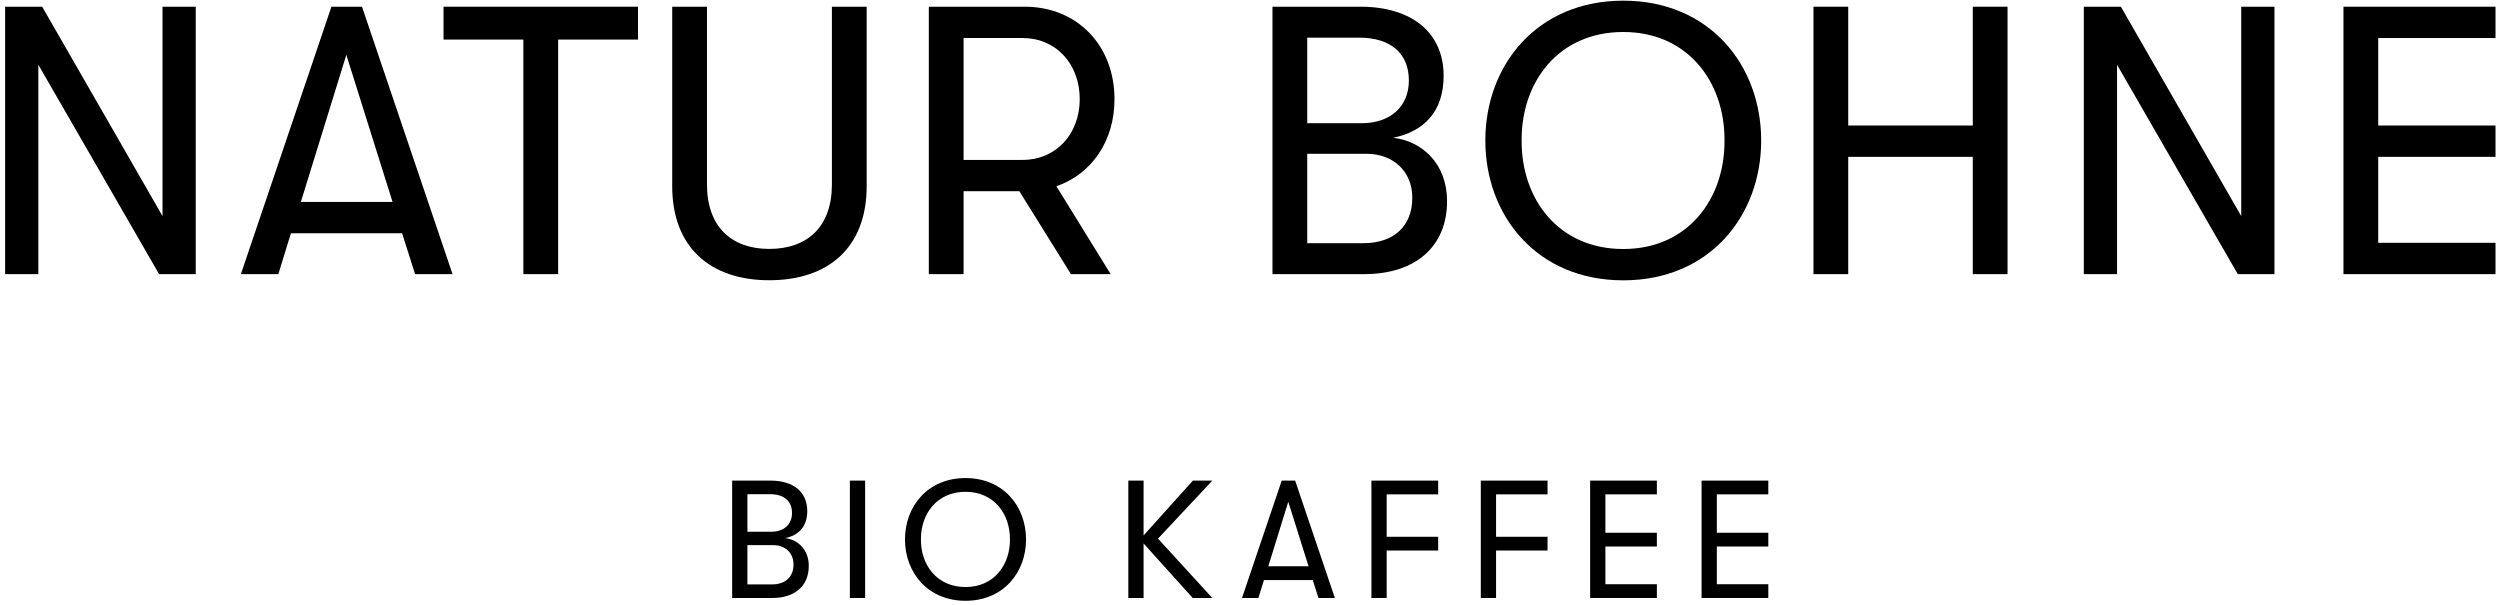
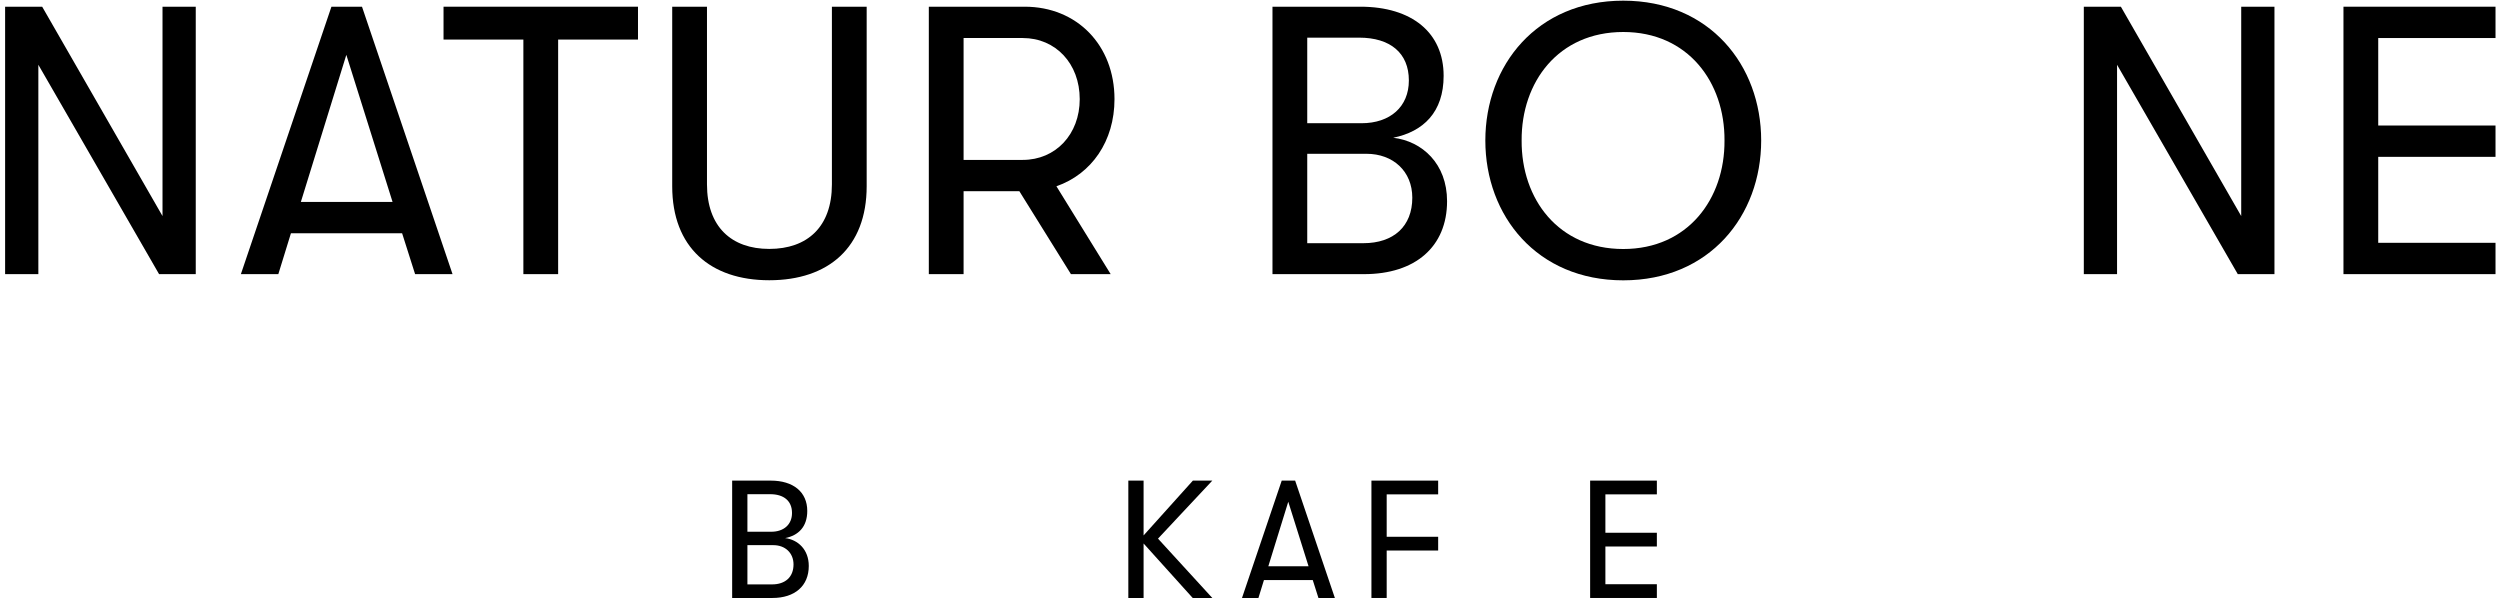
<svg xmlns="http://www.w3.org/2000/svg" fill="none" viewBox="0 0 405 98" height="98" width="405">
  <path fill="black" d="M404.273 44.41H379.641V1.086H404.273V6.161H385.273V20.334H404.273V25.409H385.273V39.335H404.273V44.41Z" />
  <path fill="black" d="M342.963 44.41H337.578V1.086H343.582L363.077 35.002V1.086H368.462V44.41H362.52L342.963 10.493V44.41Z" />
-   <path fill="black" d="M299.413 44.41H293.781V1.086H299.413V20.334H319.59V1.086H325.222V44.41H319.59V25.409H299.413V44.41Z" />
  <path fill="black" d="M262.968 45.414C248.98 45.414 240.625 34.954 240.625 22.762C240.625 10.569 248.98 0.109 262.968 0.109C276.955 0.109 285.311 10.569 285.311 22.762C285.311 34.954 276.955 45.414 262.968 45.414ZM262.968 40.339C273.427 40.339 279.431 32.231 279.369 22.762C279.431 13.292 273.427 5.184 262.968 5.184C252.446 5.184 246.443 13.292 246.505 22.762C246.443 32.231 252.446 40.339 262.968 40.339Z" />
  <path fill="black" d="M225.698 22.315C230.402 22.872 234.425 26.523 234.425 32.589C234.425 39.954 229.288 44.41 220.995 44.41H206.141V1.086H220.376C228.731 1.086 233.868 5.295 233.868 12.288C233.868 18.168 230.588 21.324 225.698 22.315ZM220.19 6.099H211.773V19.963H220.561C225.203 19.963 228.236 17.302 228.236 13.031C228.236 8.575 225.203 6.099 220.19 6.099ZM211.773 39.397H220.871C225.76 39.397 228.793 36.673 228.793 32.032C228.793 27.761 225.698 24.914 221.366 24.914H211.773V39.397Z" />
  <path fill="black" d="M180.548 16.064C180.548 22.872 176.834 28.194 171.14 30.175L179.929 44.41H173.492L165.137 30.979H156.101V44.41H150.469V1.086H166.003C174.483 1.086 180.548 7.337 180.548 16.064ZM165.694 6.161H156.101V25.904H165.694C171.017 25.904 174.916 21.758 174.916 16.064C174.916 10.308 171.017 6.161 165.694 6.161Z" />
  <path fill="black" d="M124.619 45.4C115.088 45.4 108.898 40.078 108.898 30.175V1.086H114.531V29.865C114.531 36.735 118.492 40.325 124.619 40.325C130.808 40.325 134.769 36.735 134.769 29.865V1.086H140.401V30.175C140.401 40.078 134.212 45.4 124.619 45.4Z" />
  <path fill="black" d="M90.419 44.41H84.787V6.409H71.852V1.086H103.354V6.409H90.419V44.41Z" />
  <path fill="black" d="M73.311 44.41H67.246L65.142 37.788H47.131L45.089 44.41H39.023L53.692 1.086H58.643L73.311 44.41ZM56.105 8.884L48.74 32.712H63.594L56.105 8.884Z" />
  <path fill="black" d="M6.213 44.41H0.828V1.086H6.832L26.327 35.002V1.086H31.712V44.41H25.77L6.213 10.493V44.41Z" />
-   <path fill="black" d="M286.466 96.872H275.656V77.859H286.466V80.087H278.128V86.306H286.466V88.533H278.128V94.644H286.466V96.872Z" />
  <path fill="black" d="M268.411 96.872H257.602V77.859H268.411V80.087H260.073V86.306H268.411V88.533H260.073V94.644H268.411V96.872Z" />
-   <path fill="black" d="M242.362 96.872H239.891V77.859H250.7V80.087H242.362V86.958H250.7V89.185H242.362V96.872Z" />
  <path fill="black" d="M224.643 96.872H222.172V77.859H232.982V80.087H224.643V86.958H232.982V89.185H224.643V96.872Z" />
  <path fill="black" d="M216.25 96.872H213.588L212.665 93.966H204.761L203.865 96.872H201.203L207.64 77.859H209.813L216.25 96.872ZM208.699 81.282L205.467 91.738H211.986L208.699 81.282Z" />
  <path fill="black" d="M193.246 77.859H196.396L187.596 87.257L196.396 96.872H193.219L185.261 88.044V96.872H182.789V77.859H185.261V86.741L193.246 77.859Z" />
-   <path fill="black" d="M156.414 97.327C150.276 97.327 146.609 92.737 146.609 87.386C146.609 82.035 150.276 77.445 156.414 77.445C162.552 77.445 166.219 82.035 166.219 87.386C166.219 92.737 162.552 97.327 156.414 97.327ZM156.414 95.1C161.004 95.1 163.639 91.541 163.612 87.386C163.639 83.231 161.004 79.672 156.414 79.672C151.797 79.672 149.162 83.231 149.19 87.386C149.162 91.541 151.797 95.1 156.414 95.1Z" />
-   <path fill="black" d="M140.151 96.872H137.68V77.859H140.151V96.872Z" />
  <path fill="black" d="M127.192 87.175C129.256 87.42 131.022 89.022 131.022 91.684C131.022 94.916 128.767 96.872 125.128 96.872H118.609V77.859H124.856C128.523 77.859 130.777 79.706 130.777 82.775C130.777 85.356 129.338 86.741 127.192 87.175ZM124.775 80.059H121.081V86.143H124.938C126.975 86.143 128.306 84.975 128.306 83.101C128.306 81.146 126.975 80.059 124.775 80.059ZM121.081 94.672H125.074C127.219 94.672 128.55 93.477 128.55 91.439C128.55 89.566 127.192 88.316 125.291 88.316H121.081V94.672Z" />
</svg>